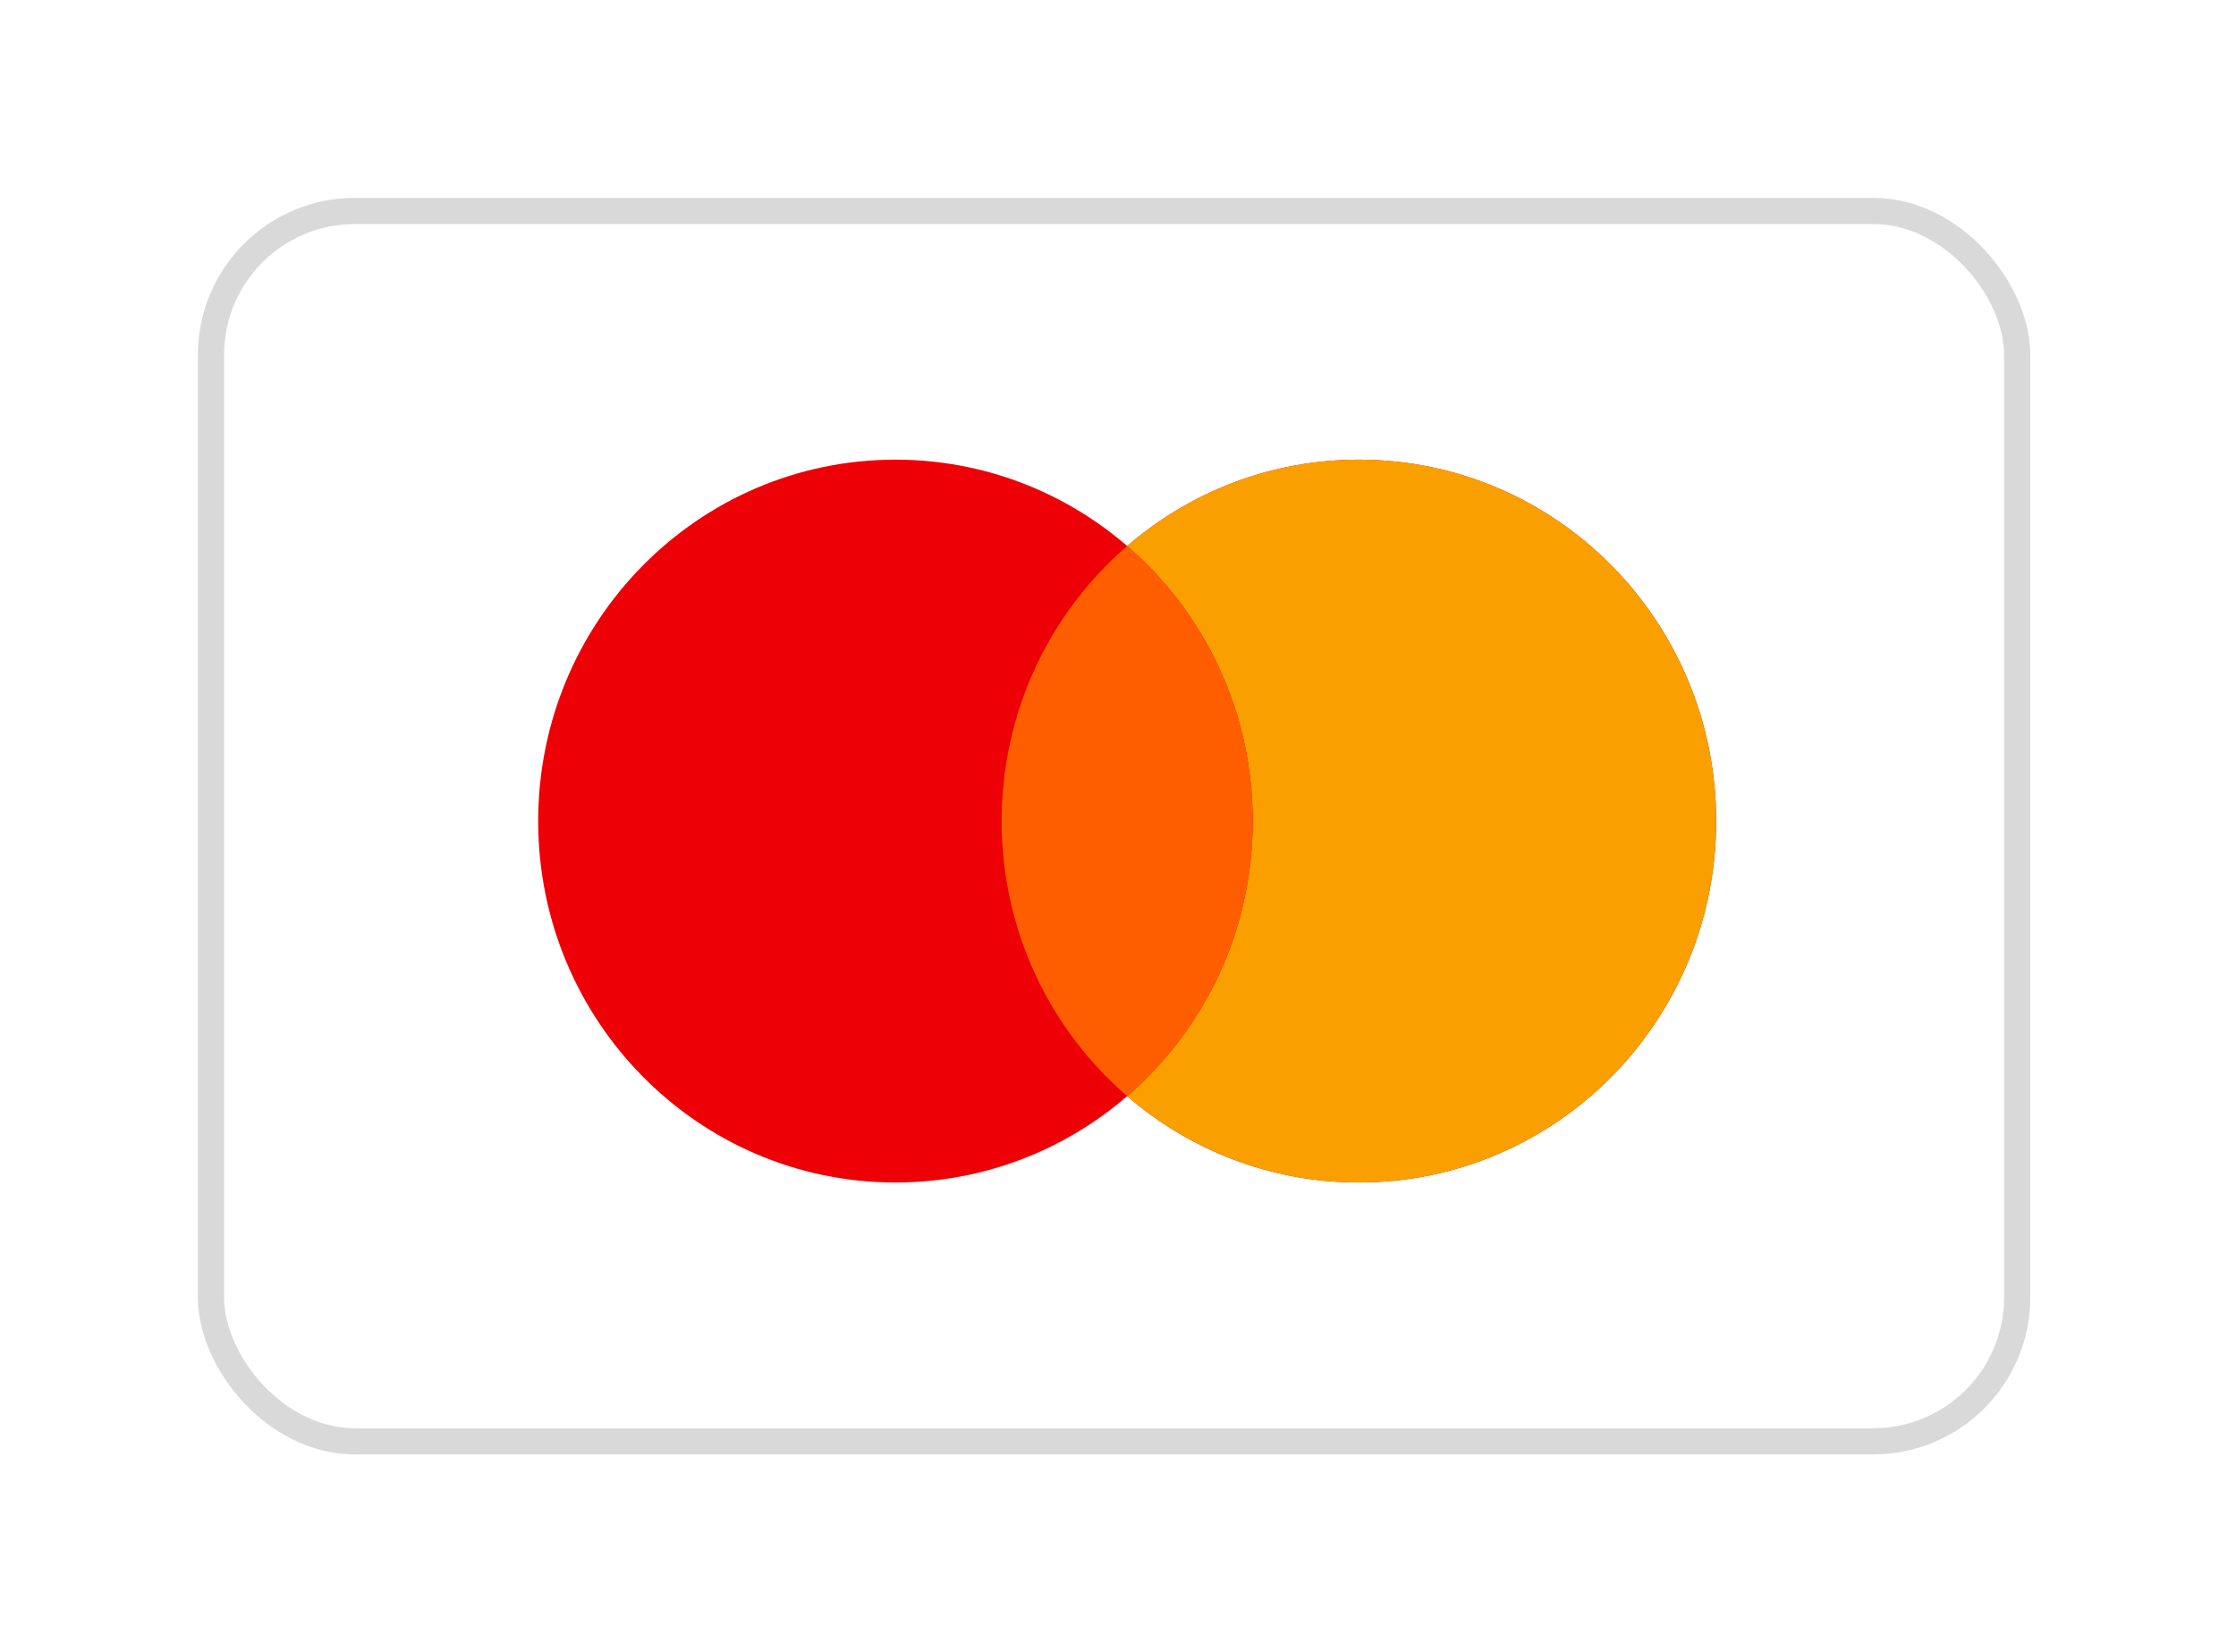
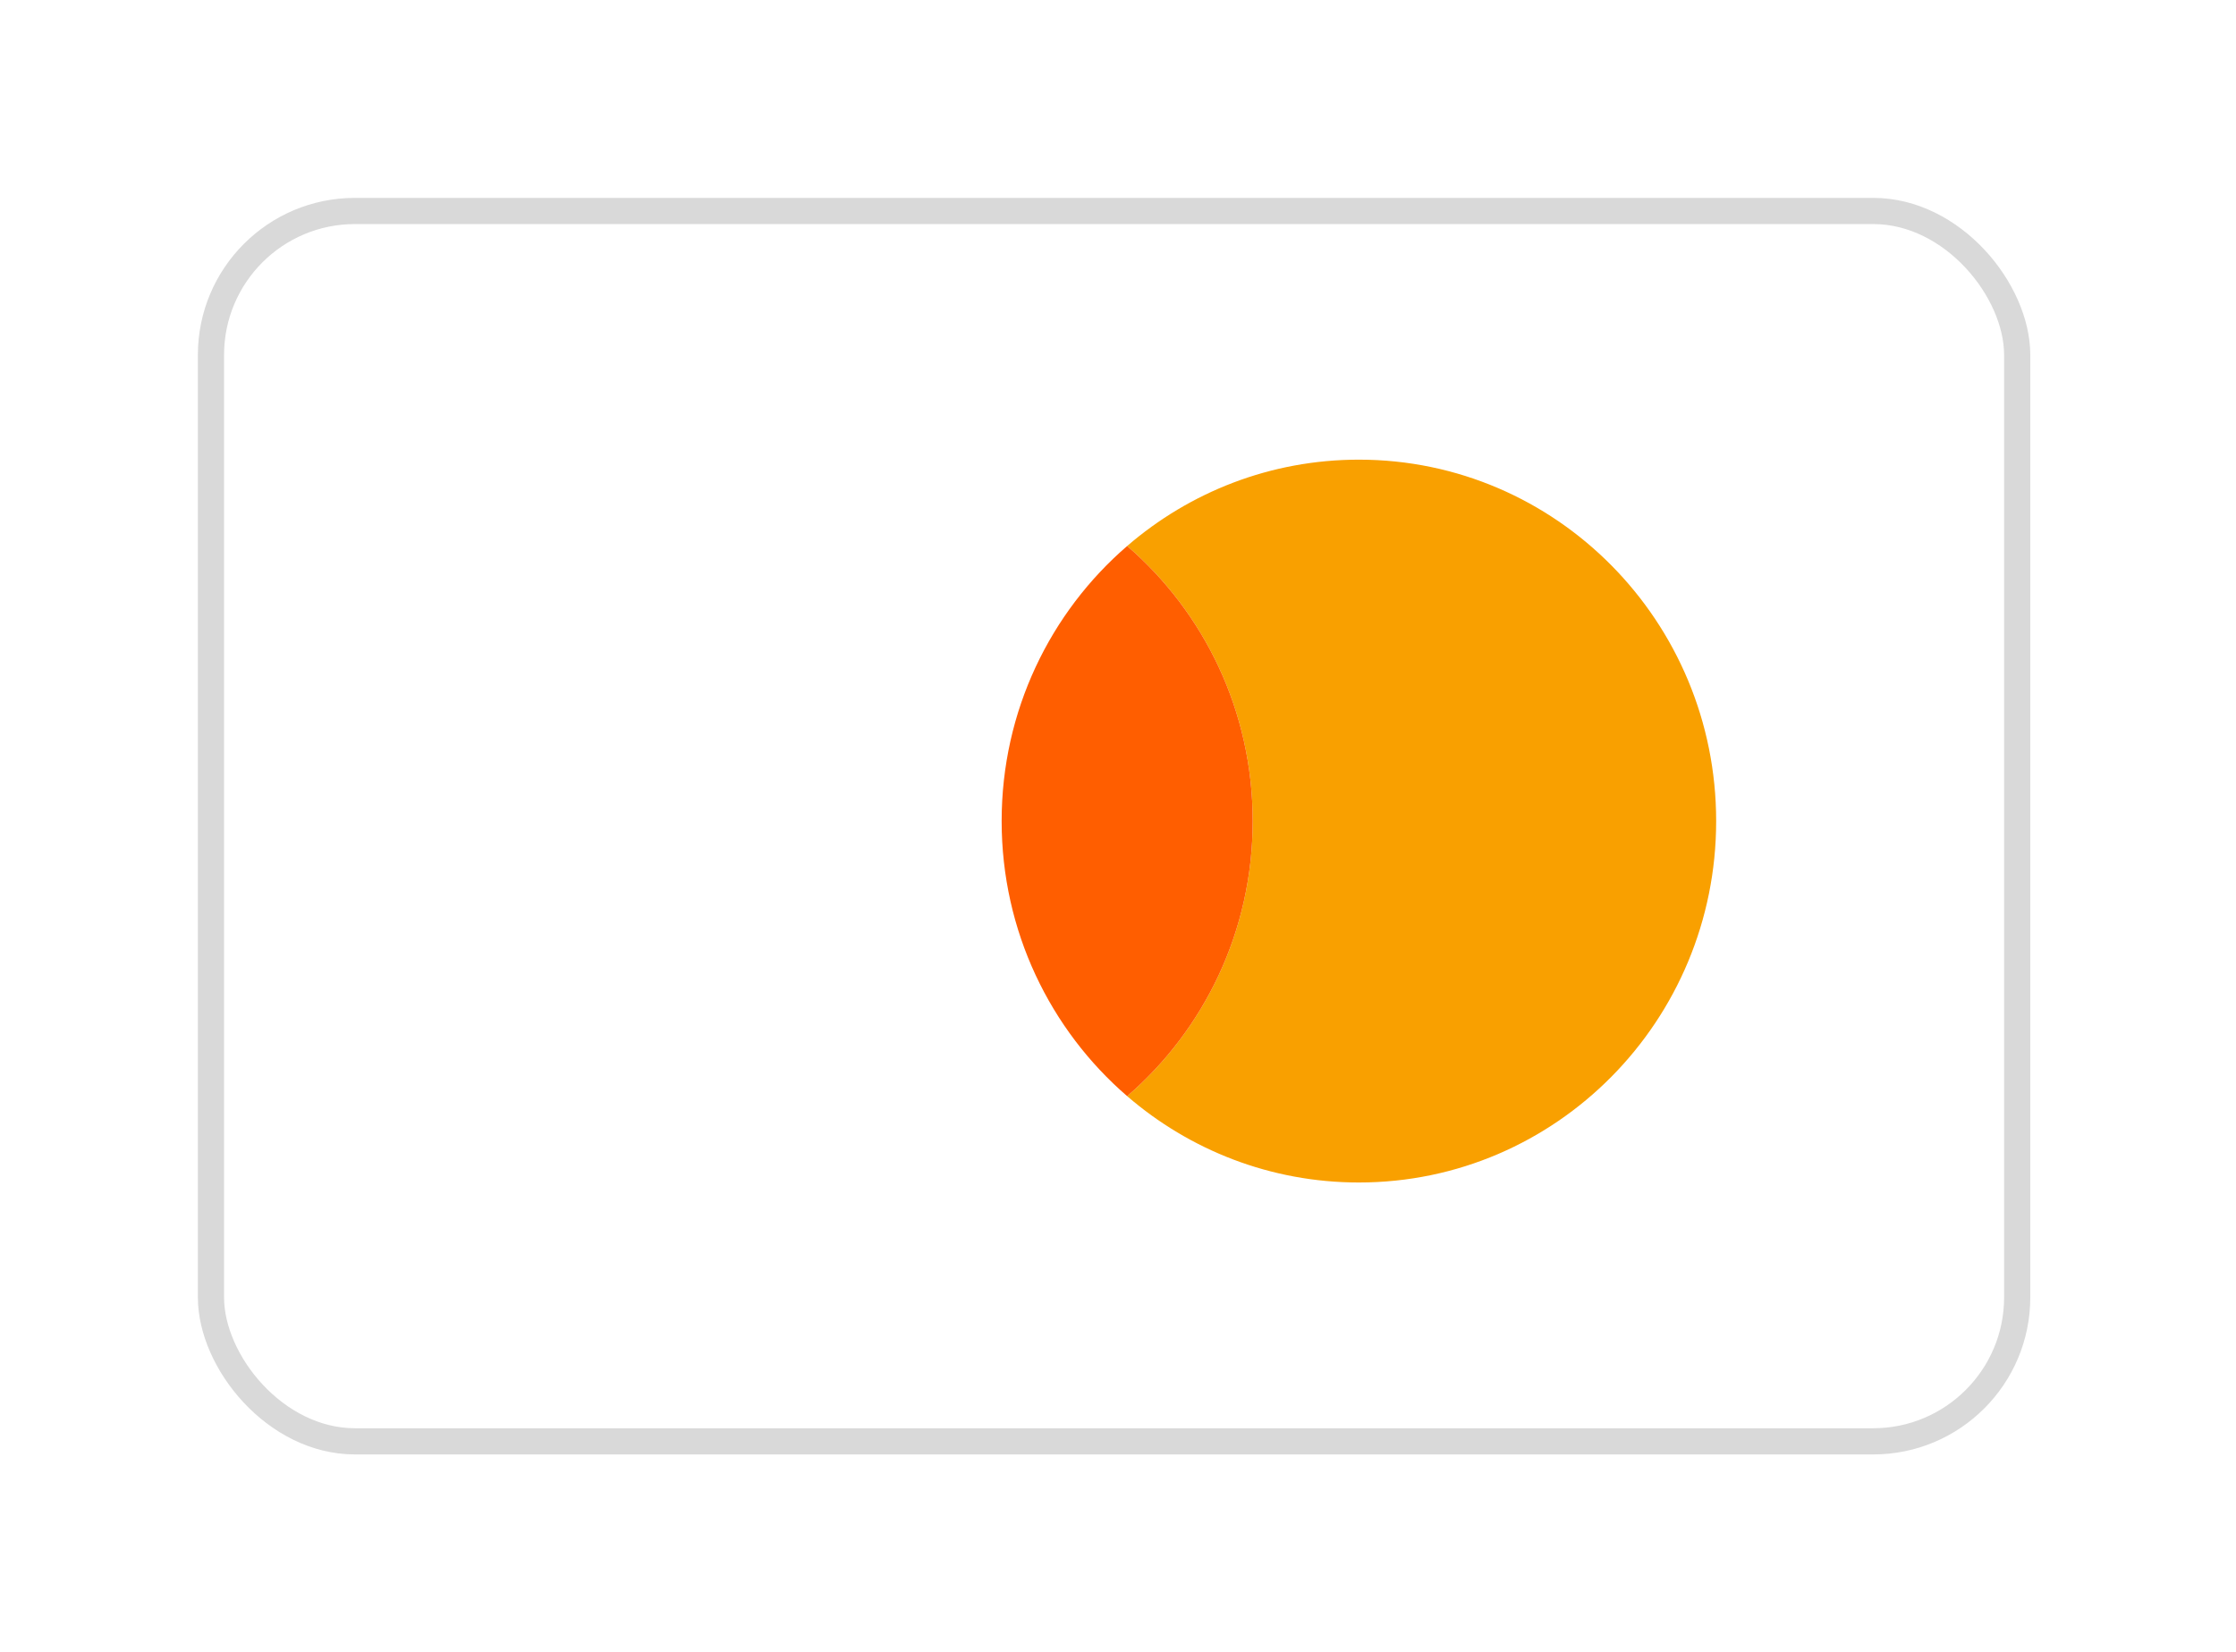
<svg xmlns="http://www.w3.org/2000/svg" width="226" height="167" viewBox="0 0 226 167" fill="none">
  <g filter="url(#filter0_d_353_4479)">
    <rect x="21.323" y="21.323" width="182.562" height="124.354" rx="14.552" fill="white" stroke="#D9D9D9" stroke-width="2.646" />
-     <path fill-rule="evenodd" clip-rule="evenodd" d="M113.927 110.789C107.622 116.23 99.442 119.515 90.505 119.515C70.562 119.515 54.396 103.161 54.396 82.987C54.396 62.812 70.562 46.458 90.505 46.458C99.442 46.458 107.622 49.743 113.927 55.184C120.233 49.743 128.412 46.458 137.349 46.458C157.292 46.458 173.458 62.813 173.458 82.987C173.458 103.161 157.292 119.515 137.349 119.515C128.412 119.515 120.232 116.23 113.927 110.789Z" fill="#ED0006" />
    <path fill-rule="evenodd" clip-rule="evenodd" d="M113.927 110.789C121.691 104.089 126.614 94.119 126.614 82.987C126.614 71.854 121.691 61.884 113.927 55.184C120.233 49.743 128.412 46.458 137.349 46.458C157.292 46.458 173.458 62.812 173.458 82.987C173.458 103.161 157.292 119.515 137.349 119.515C128.412 119.515 120.233 116.23 113.927 110.789Z" fill="#F9A000" />
    <path fill-rule="evenodd" clip-rule="evenodd" d="M113.927 110.789C121.691 104.089 126.614 94.119 126.614 82.987C126.614 71.854 121.691 61.885 113.927 55.185C106.163 61.885 101.24 71.854 101.24 82.987C101.24 94.119 106.163 104.089 113.927 110.789Z" fill="#FF5E00" />
  </g>
  <defs>
    <filter id="filter0_d_353_4479" x="0" y="0" width="225.208" height="167" filterUnits="userSpaceOnUse" color-interpolation-filters="sRGB">
      <feFlood flood-opacity="0" result="BackgroundImageFix" />
      <feColorMatrix in="SourceAlpha" type="matrix" values="0 0 0 0 0 0 0 0 0 0 0 0 0 0 0 0 0 0 127 0" result="hardAlpha" />
      <feOffset />
      <feGaussianBlur stdDeviation="10" />
      <feComposite in2="hardAlpha" operator="out" />
      <feColorMatrix type="matrix" values="0 0 0 0 0 0 0 0 0 0 0 0 0 0 0 0 0 0 0.07 0" />
      <feBlend mode="normal" in2="BackgroundImageFix" result="effect1_dropShadow_353_4479" />
      <feBlend mode="normal" in="SourceGraphic" in2="effect1_dropShadow_353_4479" result="shape" />
    </filter>
  </defs>
</svg>